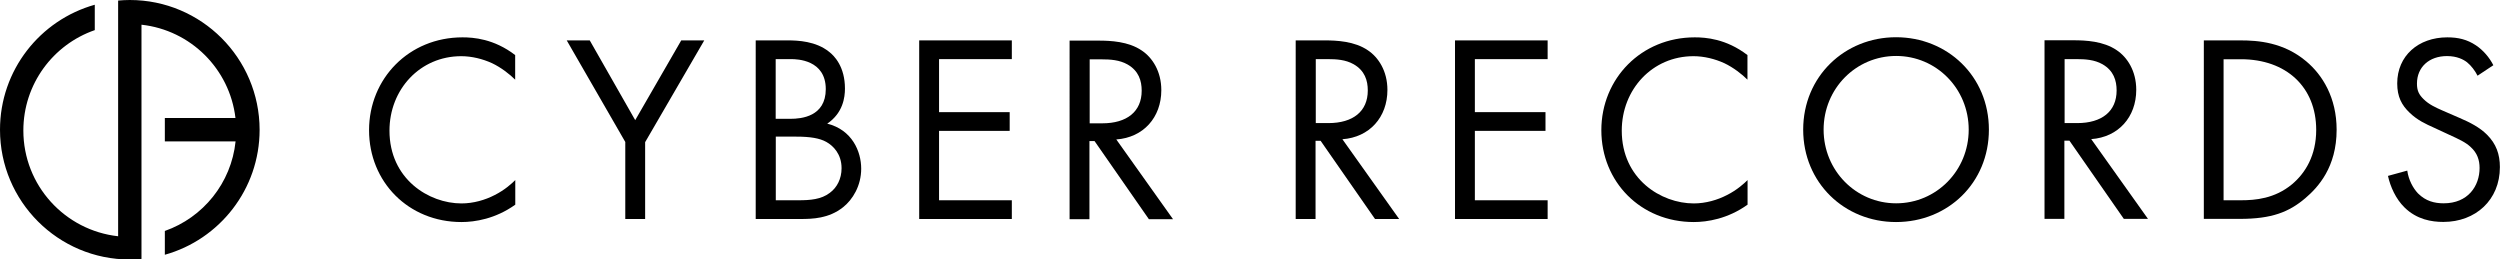
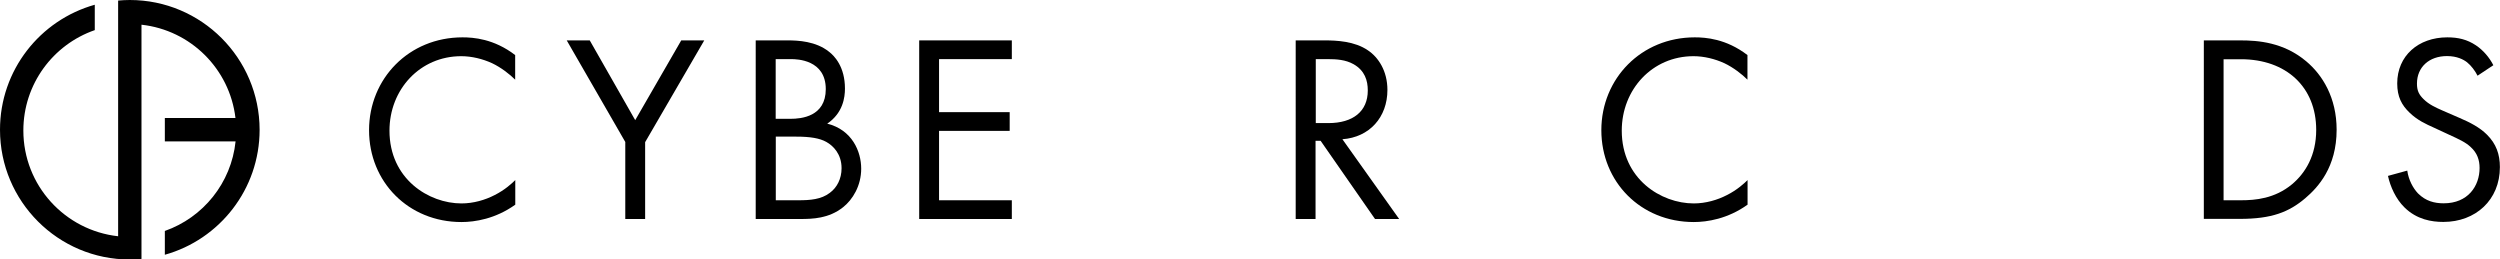
<svg xmlns="http://www.w3.org/2000/svg" id="_レイヤー_2" data-name="レイヤー 2" viewBox="0 0 221.58 23">
  <defs>
    <style>
      .cls-1 {
        fill: none;
      }
    </style>
  </defs>
  <g id="_レイヤー_1-2" data-name="レイヤー 1">
    <g>
      <g>
        <path d="M11.5,0C11.15,0,10.81.02,10.47.05v20.89c-4.72-.52-8.4-4.51-8.4-9.37,0-4.12,2.64-7.62,6.33-8.9V.42C3.55,1.78,0,6.22,0,11.5c0,6.35,5.15,11.5,11.5,11.5.35,0,.69-.02,1.04-.05V2.19c4.36.48,7.82,3.92,8.33,8.27h-6.26v2.07h6.27c-.38,3.69-2.88,6.75-6.27,7.94v2.11c4.84-1.35,8.4-5.8,8.4-11.08C23,5.15,17.85,0,11.5,0Z" />
        <path d="M45.67,7.07c-.5-.5-1.26-1.09-2.06-1.47-.83-.38-1.8-.62-2.73-.62-3.65,0-6.36,2.94-6.36,6.6,0,4.29,3.49,6.45,6.38,6.45,1.07,0,2.11-.31,2.94-.74.9-.45,1.54-1.04,1.83-1.33v2.18c-1.76,1.26-3.58,1.54-4.77,1.54-4.7,0-8.19-3.56-8.19-8.14s3.54-8.23,8.28-8.23c.95,0,2.78.12,4.67,1.57v2.18Z" />
        <path d="M55.43,12.6l-5.2-9.02h2.04l4.03,7.07,4.08-7.07h2.04l-5.24,9.02v6.81h-1.76v-6.81Z" />
        <path d="M69.84,3.58c.88,0,2.47.07,3.63,1,.5.38,1.42,1.35,1.42,3.27,0,.78-.17,2.16-1.57,3.11,2.21.55,3.01,2.47,3.01,3.99s-.76,2.75-1.61,3.42c-1.26,1-2.7,1.04-3.8,1.04h-3.94V3.58h2.85ZM68.75,10.53h1.33c.93,0,3.11-.19,3.11-2.63,0-2.61-2.56-2.66-3.06-2.66h-1.38v5.29ZM68.75,17.75h2.02c1.02,0,2.02-.07,2.78-.66.62-.45,1.04-1.23,1.04-2.18,0-1.26-.74-1.99-1.35-2.33-.59-.33-1.42-.47-2.68-.47h-1.8v5.65Z" />
        <path d="M89.68,5.24h-6.45v4.7h6.26v1.66h-6.26v6.15h6.45v1.66h-8.21V3.58h8.21v1.66Z" />
-         <path d="M97.36,3.6c1.07,0,2.66.07,3.84.88.93.62,1.73,1.83,1.73,3.51,0,2.42-1.59,4.2-3.99,4.37l5.03,7.07h-2.14l-4.82-6.93h-.45v6.93h-1.76V3.6h2.54ZM96.58,10.93h1.12c2.18,0,3.49-1.04,3.49-2.89,0-.88-.26-1.76-1.26-2.33-.71-.4-1.52-.45-2.28-.45h-1.07v5.67Z" />
        <path d="M117.4,3.58c1.07,0,2.66.07,3.84.88.93.62,1.73,1.83,1.73,3.51,0,2.42-1.59,4.2-3.99,4.37l5.03,7.07h-2.14l-4.82-6.93h-.45v6.93h-1.76V3.58h2.54ZM116.62,10.91h1.12c2.18,0,3.49-1.04,3.49-2.89,0-.88-.26-1.76-1.26-2.33-.71-.4-1.52-.45-2.28-.45h-1.07v5.67Z" />
-         <path d="M137.17,5.24h-6.45v4.7h6.26v1.66h-6.26v6.15h6.45v1.66h-8.21V3.58h8.21v1.66Z" />
        <path d="M154.89,7.07c-.5-.5-1.26-1.09-2.06-1.47-.83-.38-1.8-.62-2.73-.62-3.65,0-6.36,2.94-6.36,6.6,0,4.29,3.49,6.45,6.38,6.45,1.07,0,2.11-.31,2.94-.74.9-.45,1.54-1.04,1.83-1.33v2.18c-1.76,1.26-3.58,1.54-4.77,1.54-4.7,0-8.19-3.56-8.19-8.14s3.54-8.23,8.28-8.23c.95,0,2.78.12,4.67,1.57v2.18Z" />
-         <path d="M159.82,11.49c0-4.72,3.68-8.19,8.23-8.19s8.23,3.46,8.23,8.19-3.65,8.19-8.23,8.19-8.23-3.49-8.23-8.19ZM161.63,11.49c0,3.63,2.87,6.53,6.43,6.53s6.43-2.89,6.43-6.53-2.87-6.53-6.43-6.53-6.43,2.89-6.43,6.53Z" />
-         <path d="M183.77,3.57c1.07,0,2.66.07,3.84.88.93.62,1.73,1.83,1.73,3.51,0,2.42-1.59,4.2-3.99,4.37l5.03,7.07h-2.14l-4.82-6.93h-.45v6.93h-1.76V3.57h2.54ZM182.99,10.91h1.12c2.18,0,3.49-1.04,3.49-2.89,0-.88-.26-1.76-1.26-2.33-.71-.4-1.52-.45-2.28-.45h-1.07v5.67Z" />
        <path d="M195.33,3.58h3.23c1.59,0,3.84.17,5.84,1.85,1.45,1.21,2.7,3.23,2.7,6.07,0,3.32-1.64,5.1-2.78,6.07-1.45,1.23-2.97,1.83-5.79,1.83h-3.2V3.58ZM197.08,17.75h1.54c1.26,0,2.99-.14,4.53-1.42,1.19-1,2.14-2.56,2.14-4.82,0-3.8-2.66-6.26-6.67-6.26h-1.54v12.5Z" />
        <path d="M219.59,6.71c-.21-.43-.57-.9-.93-1.19-.31-.24-.88-.55-1.78-.55-1.57,0-2.66.97-2.66,2.44,0,.62.17.97.59,1.38.47.47,1.07.74,1.66,1l1.52.66c.93.4,1.78.83,2.44,1.49.81.81,1.14,1.73,1.14,2.87,0,2.92-2.16,4.86-5.01,4.86-1.04,0-2.35-.21-3.44-1.28-.78-.76-1.26-1.85-1.47-2.8l1.71-.47c.12.83.5,1.54.95,2.02.69.69,1.47.88,2.28.88,2.16,0,3.18-1.54,3.18-3.13,0-.71-.21-1.33-.78-1.85-.45-.43-1.07-.71-1.9-1.09l-1.42-.66c-.62-.28-1.4-.62-2.11-1.31-.69-.66-1.09-1.4-1.09-2.59,0-2.44,1.87-4.08,4.44-4.08.97,0,1.76.19,2.54.71.64.43,1.19,1.07,1.54,1.76l-1.4.93Z" />
      </g>
-       <rect class="cls-1" x="0" y="0" width="221.58" height="23" />
    </g>
  </g>
</svg>